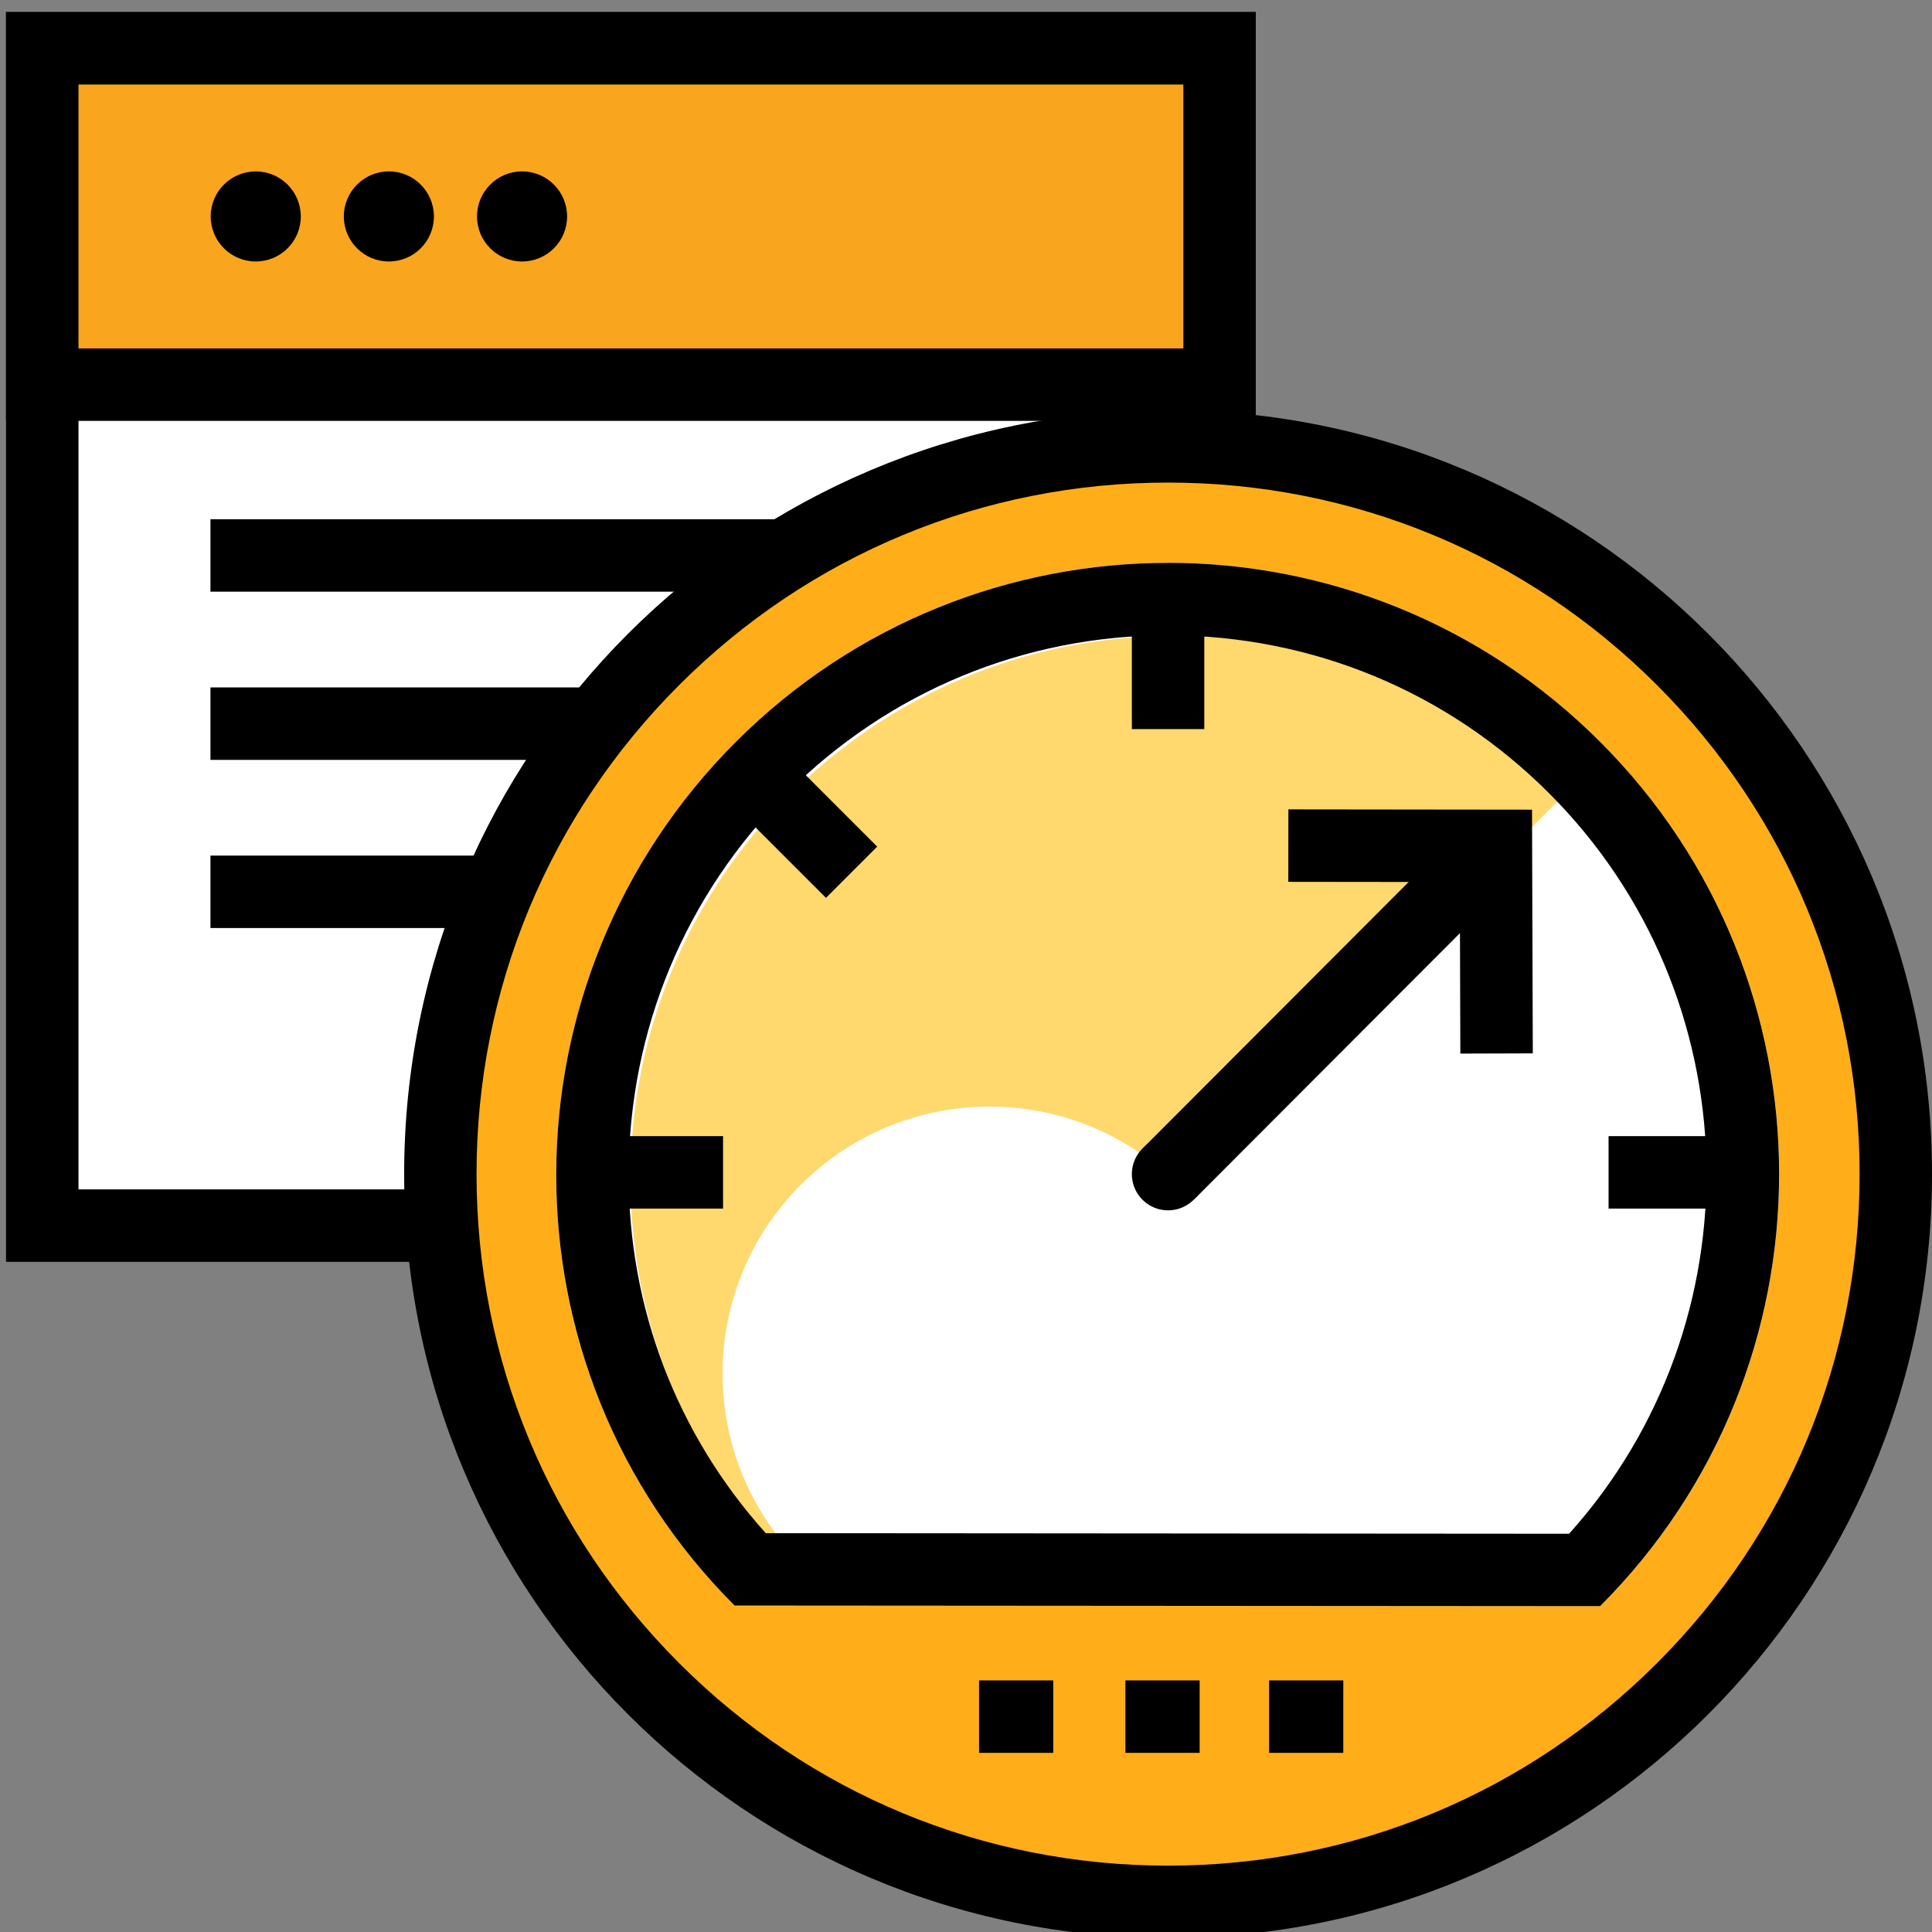
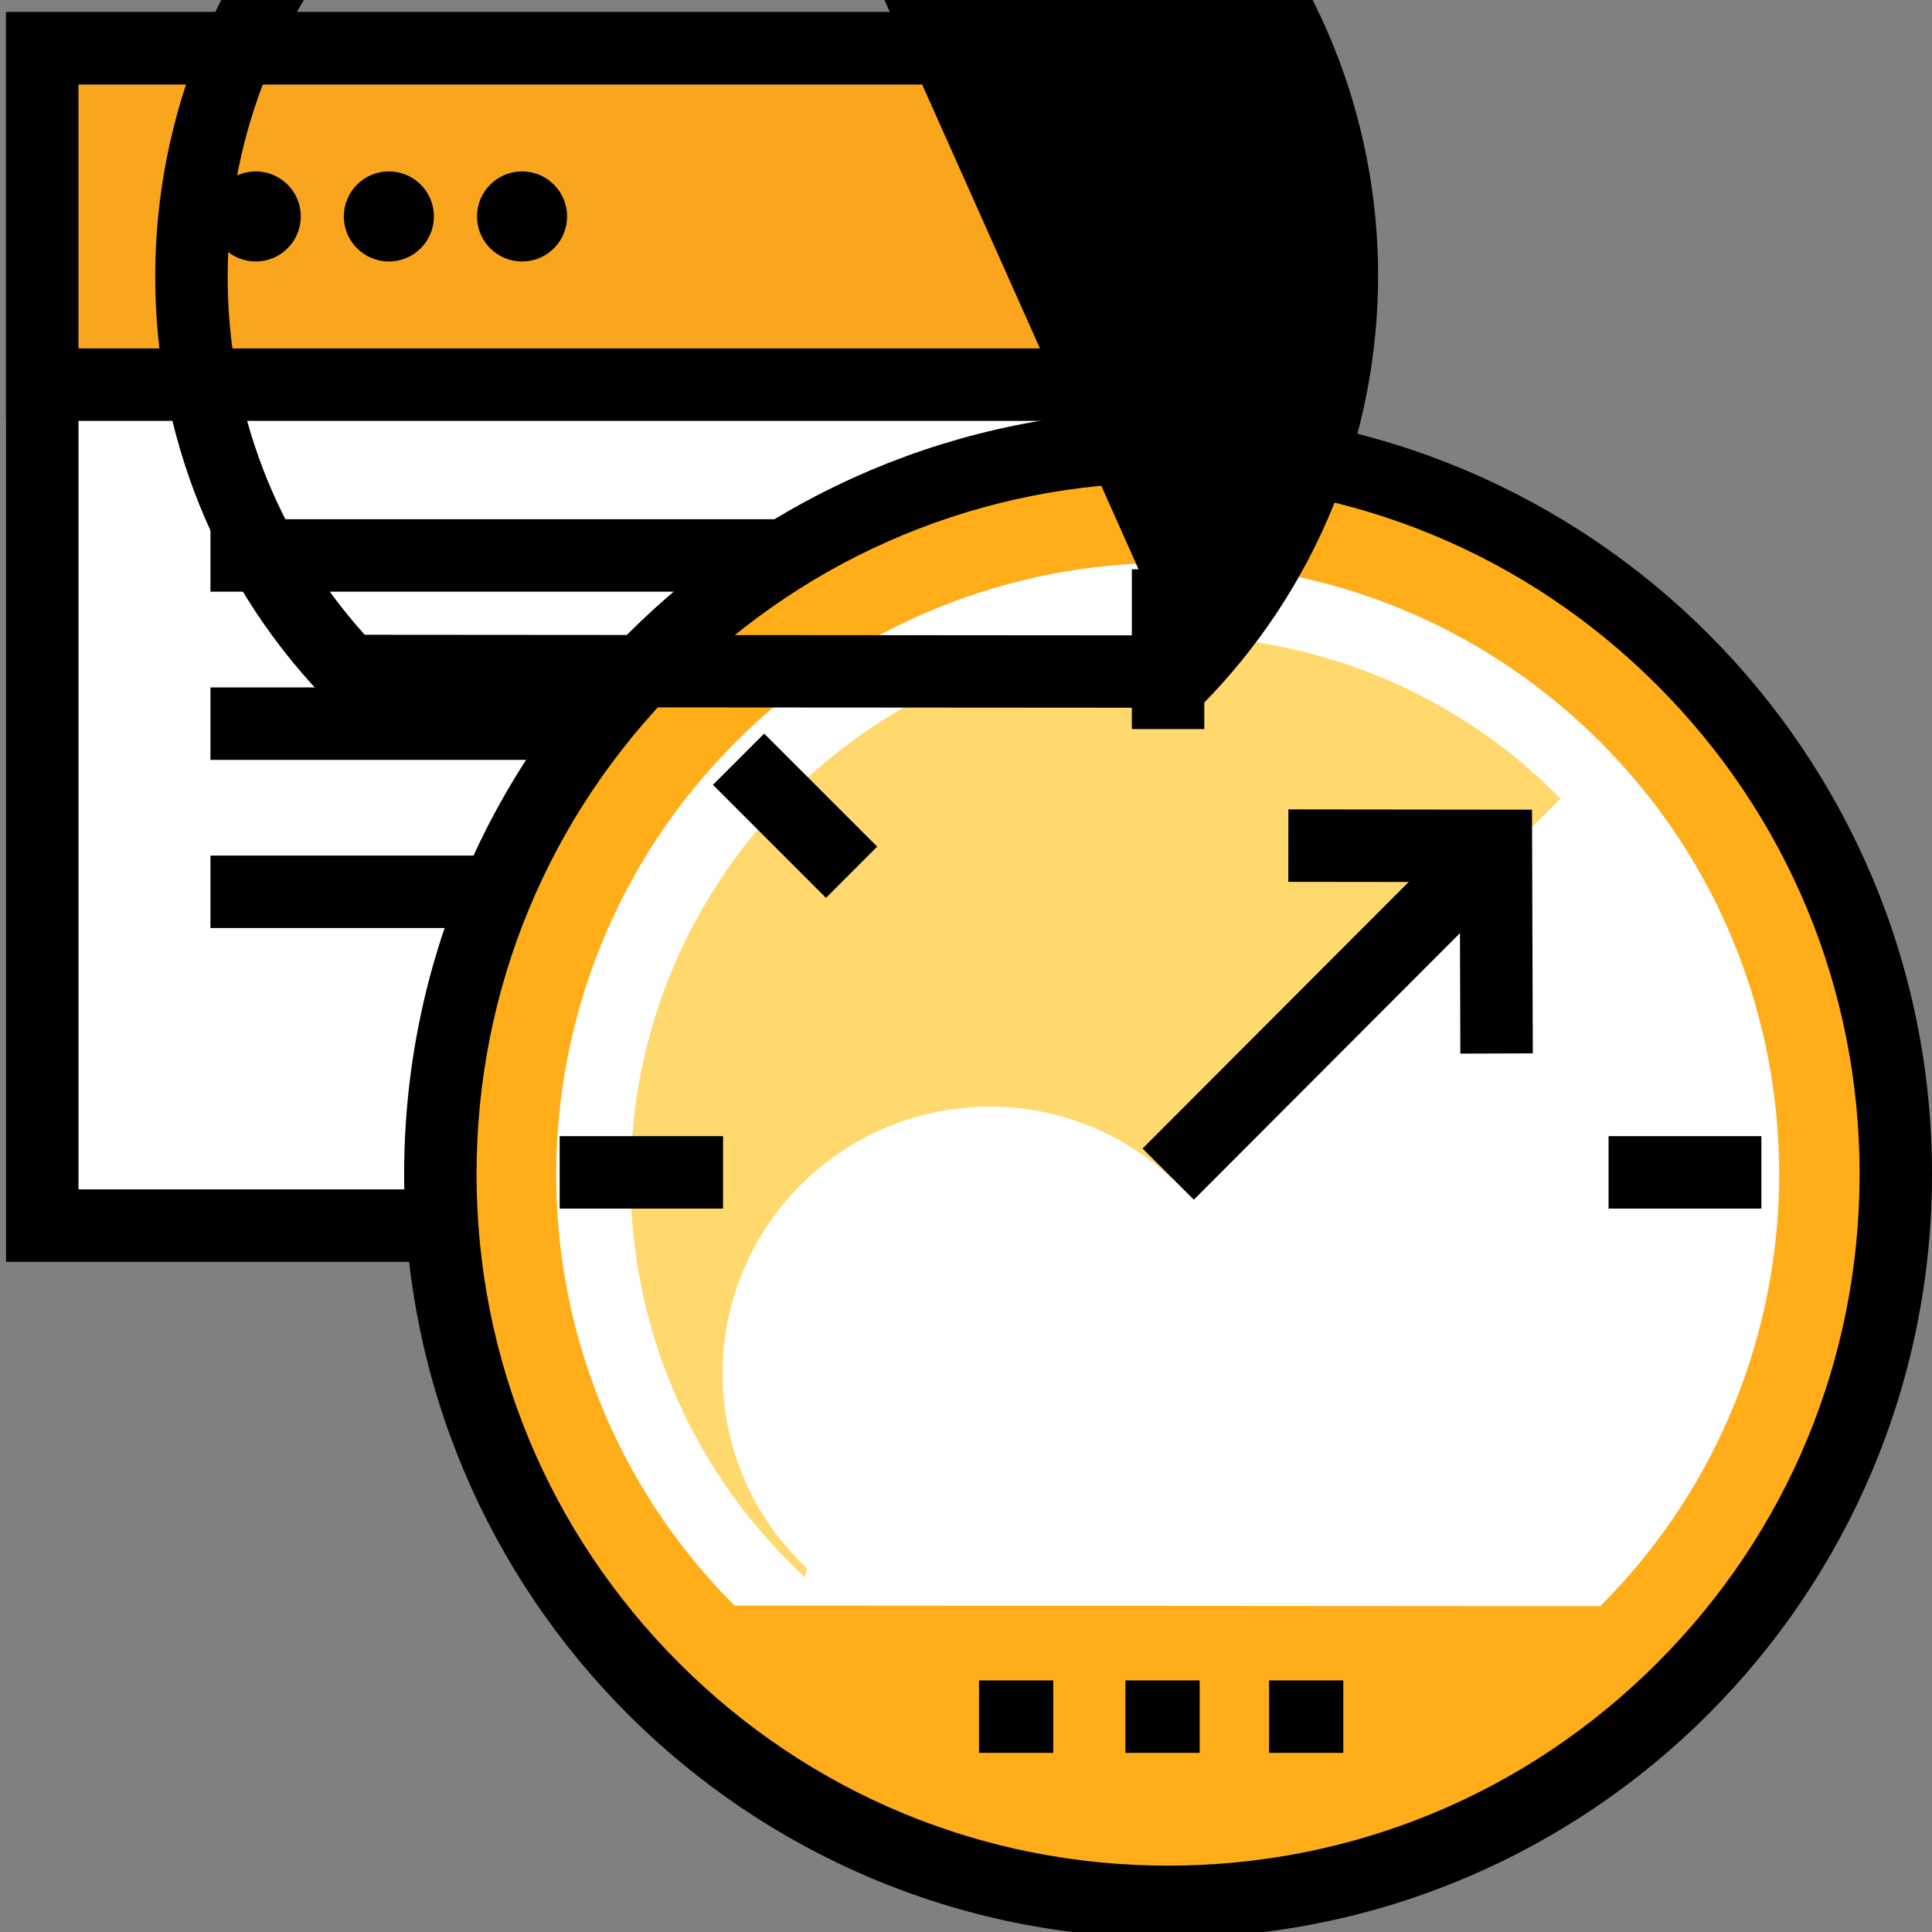
<svg xmlns="http://www.w3.org/2000/svg" id="_12pt" data-name="12pt" viewBox="0 0 320 320">
  <rect x="0" y="0" width="320" height="320" fill="#808080" stroke="none" />
  <defs>
    <style>
      .cls-1, .cls-2, .cls-3, .cls-4, .cls-5 {
        stroke-miterlimit: 10;
      }

      .cls-1, .cls-2, .cls-3, .cls-4, .cls-5, .cls-6 {
        stroke: #000;
        stroke-width: 12px;
      }

      .cls-1, .cls-3, .cls-6 {
        fill: none;
      }

      .cls-7, .cls-4 {
        fill: #fff;
      }

      .cls-8 {
        fill: #ffd86e;
      }

      .cls-9 {
        fill: #ffae1a;
      }

      .cls-2 {
        fill: #59e2b7;
      }

      .cls-3 {
        stroke-linecap: square;
      }

      .cls-5 {
        fill: #faa51e;
      }

      .cls-6 {
        stroke-linecap: round;
        stroke-linejoin: round;
      }
    </style>
  </defs>
  <g>
    <g>
      <rect class="cls-4" x="7" y="8" width="195" height="195" />
      <rect class="cls-5" x="7" y="8" width="195" height="55.71" />
    </g>
    <g>
      <path d="M42.36,28.39c-4.12,0-7.46,3.34-7.46,7.46s3.34,7.46,7.46,7.46,7.46-3.34,7.46-7.46-3.34-7.46-7.46-7.46h0Z" />
      <path d="M64.41,28.39c-4.12,0-7.46,3.34-7.46,7.46s3.34,7.46,7.46,7.46,7.46-3.34,7.46-7.46-3.34-7.46-7.46-7.46h0Z" />
      <path d="M86.47,28.39c-4.12,0-7.46,3.34-7.46,7.46s3.34,7.46,7.46,7.46,7.46-3.34,7.46-7.46-3.34-7.46-7.46-7.46h0Z" />
    </g>
    <g>
      <line class="cls-2" x1="34.86" y1="119.86" x2="118.43" y2="119.86" />
      <line class="cls-2" x1="34.86" y1="92" x2="145.36" y2="92" />
      <line class="cls-2" x1="34.86" y1="147.71" x2="145.36" y2="147.71" />
    </g>
  </g>
  <g>
    <g>
      <circle class="cls-9" cx="193.47" cy="194.47" r="120.53" transform="translate(-19.12 367.83) rotate(-84.35)" />
      <path d="M193.47,79.93c30.59,0,59.36,11.91,80.99,33.55,21.63,21.63,33.55,50.39,33.55,80.99s-11.91,59.36-33.55,80.99c-21.63,21.63-50.39,33.55-80.99,33.55s-59.36-11.91-80.99-33.55c-21.63-21.63-33.55-50.39-33.55-80.99s11.91-59.36,33.55-80.99c21.63-21.63,50.39-33.55,80.99-33.55m0-12c-69.88,0-126.53,56.65-126.53,126.53s56.65,126.53,126.53,126.53,126.53-56.65,126.53-126.53-56.65-126.53-126.53-126.53h0Z" />
    </g>
    <path class="cls-7" d="M265.04,266.04c39.53-39.53,39.53-103.63,0-143.16-39.53-39.53-103.63-39.53-143.16,0-39.53,39.53-39.74,103.52-.21,143.05h0l143.36,.1Z" />
    <path class="cls-8" d="M119.68,227.52c0-24.43,19.8-44.23,44.23-44.23,11.64,0,22.23,4.51,30.13,11.86,.73-.23,1.47-.46,2.21-.67l62.22-62.22c-16.31-16.61-39.02-26.92-64.14-26.92-49.64,0-89.89,40.24-89.89,89.89,0,26.09,11.12,49.58,28.87,66,.11-.49,.24-.97,.35-1.46-8.6-8.07-13.98-19.53-13.98-32.25Z" />
-     <line class="cls-6" x1="193.47" y1="194.47" x2="193.47" y2="194.47" />
    <line class="cls-1" x1="92.7" y1="194.18" x2="119.76" y2="194.18" />
    <line class="cls-4" x1="266.43" y1="194.18" x2="291.74" y2="194.18" />
    <line class="cls-4" x1="193.47" y1="94.29" x2="193.47" y2="120.76" />
    <line class="cls-1" x1="193.49" y1="194.47" x2="247.77" y2="140.1" />
    <polyline class="cls-1" points="213.39 140.06 247.77 140.1 247.88 174.49" />
    <line class="cls-3" x1="168.45" y1="284.33" x2="168.16" y2="284.33" />
    <line class="cls-3" x1="192.7" y1="284.33" x2="192.4" y2="284.33" />
    <line class="cls-3" x1="216.49" y1="284.33" x2="216.2" y2="284.33" />
    <line class="cls-4" x1="122.33" y1="125.75" x2="141.05" y2="144.47" />
-     <path d="M193.47,105.24c23.83,0,46.24,9.28,63.09,26.13,33.64,33.64,34.75,87.68,3.33,122.67l-133.06-.1c-14.72-16.37-22.75-37.32-22.7-59.51,.05-23.8,9.37-46.19,26.24-63.07,16.85-16.85,39.26-26.13,63.09-26.13m0-12c-25.91,0-51.81,9.88-71.58,29.65-39.53,39.53-39.74,103.52-.21,143.05l143.36,.1c39.53-39.53,39.53-103.63,0-143.16-19.77-19.77-45.67-29.65-71.58-29.65h0Z" />
+     <path d="M193.47,105.24l-133.06-.1c-14.72-16.37-22.75-37.32-22.7-59.51,.05-23.8,9.37-46.19,26.24-63.07,16.85-16.85,39.26-26.13,63.09-26.13m0-12c-25.91,0-51.81,9.88-71.58,29.65-39.53,39.53-39.74,103.52-.21,143.05l143.36,.1c39.53-39.53,39.53-103.63,0-143.16-19.77-19.77-45.67-29.65-71.58-29.65h0Z" />
  </g>
</svg>